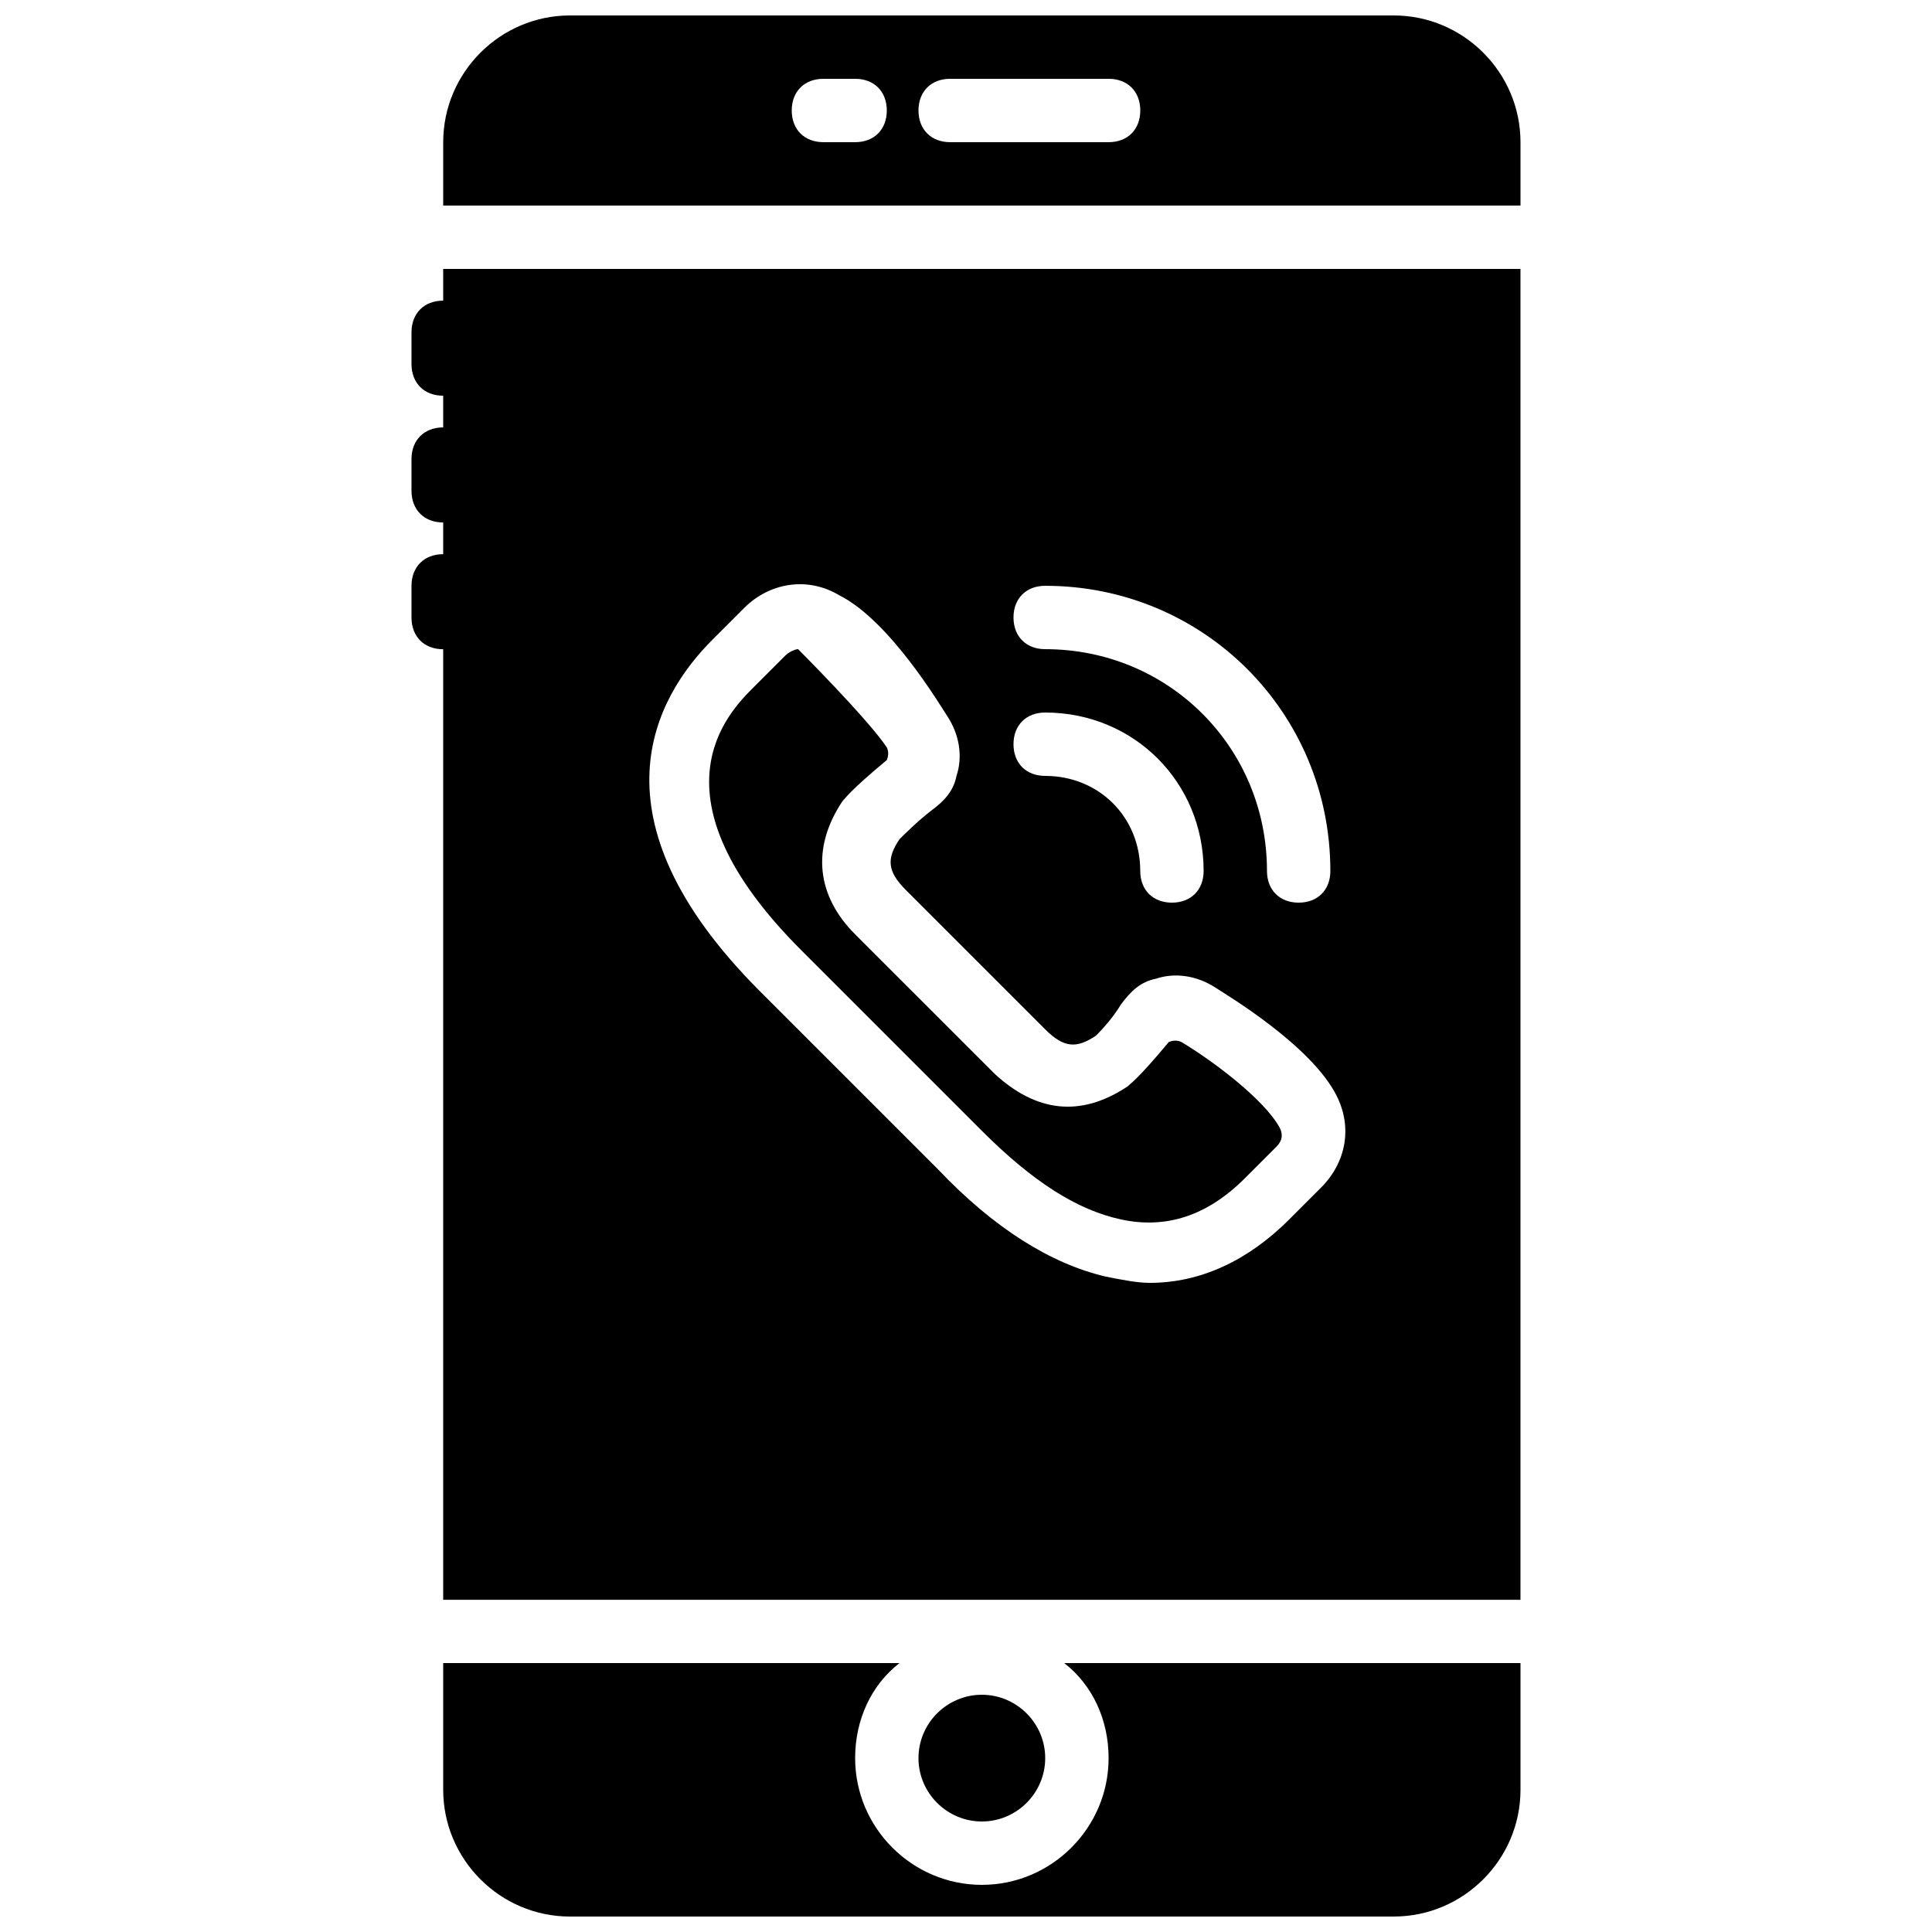
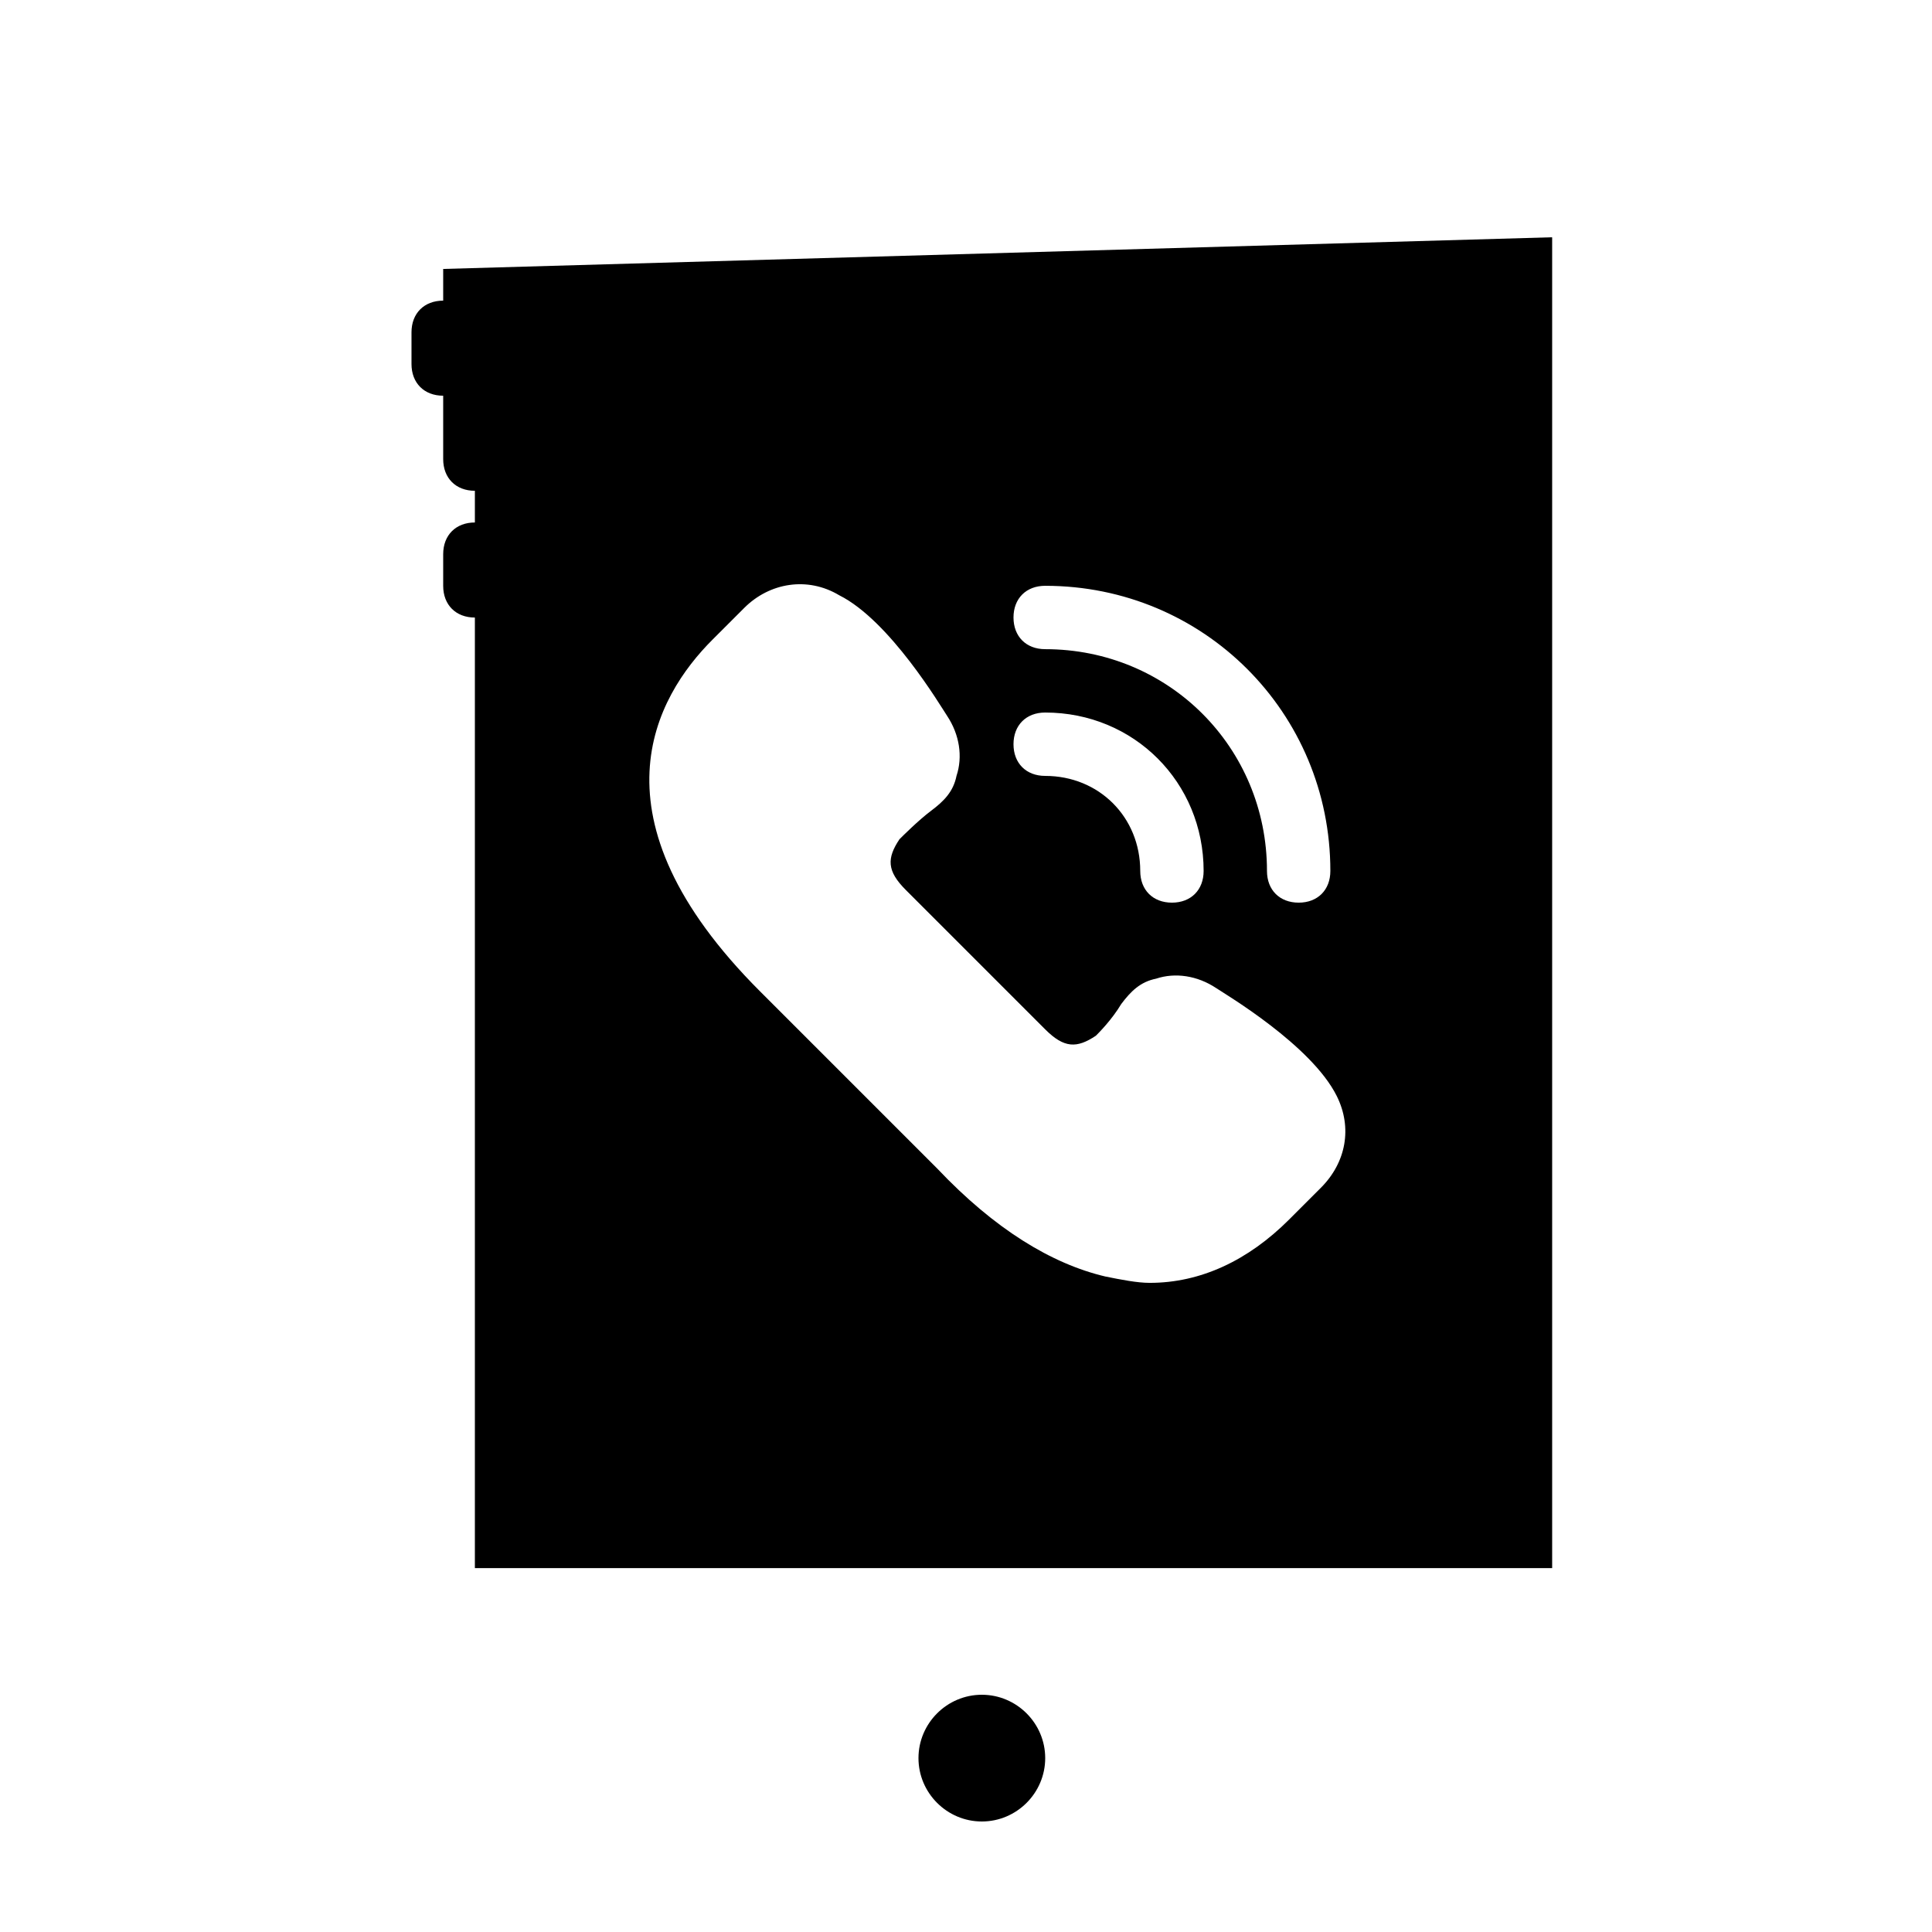
<svg xmlns="http://www.w3.org/2000/svg" width="800px" height="800px" version="1.1" viewBox="144 144 512 512">
  <defs>
    <clipPath id="b">
-       <path d="m261 148.09h286v50.906h-286z" />
-     </clipPath>
+       </clipPath>
    <clipPath id="a">
-       <path d="m261 584h286v67.902h-286z" />
-     </clipPath>
+       </clipPath>
  </defs>
  <path d="m420.99 609.92c0-9.238-7.559-16.793-16.793-16.793-9.238 0-16.793 7.559-16.793 16.793 0 9.238 7.559 16.793 16.793 16.793s16.793-7.555 16.793-16.793" />
  <g clip-path="url(#b)">
-     <path d="m437.79 181.68h-41.984c-5.039 0-8.398-3.359-8.398-8.398s3.359-8.398 8.398-8.398h41.984c5.039 0 8.398 3.359 8.398 8.398-0.004 5.043-3.359 8.398-8.398 8.398m-67.176 0h-8.398c-5.039 0-8.398-3.359-8.398-8.398s3.359-8.398 8.398-8.398h8.398c5.039 0 8.398 3.359 8.398 8.398 0 5.043-3.359 8.398-8.398 8.398m142.75-33.586h-218.32c-18.473 0-33.59 15.113-33.59 33.586v16.793h285.49v-16.793c0-18.473-15.113-33.586-33.586-33.586" />
-   </g>
+     </g>
  <g clip-path="url(#a)">
-     <path d="m437.79 609.92c0 18.473-15.113 33.586-33.586 33.586-18.473 0-33.586-15.113-33.586-33.586 0-10.078 4.199-19.312 11.754-25.191l-120.92 0.004v33.586c0 18.473 15.113 33.586 33.586 33.586h218.32c18.473 0 33.586-15.113 33.586-33.586v-33.586h-120.91c7.559 5.875 11.758 15.113 11.758 25.188" />
-   </g>
-   <path d="m457.1 420.15c-1.68-0.84-3.359 0-3.359 0-8.398 10.078-10.078 10.914-10.914 11.754-12.594 8.398-24.352 6.719-35.266-3.359l-36.949-36.945c-10.078-10.078-11.754-22.672-3.359-35.266 0.84-0.84 1.68-2.519 11.754-10.914 0 0 0.84-1.68 0-3.359-5.039-7.559-23.512-26.031-23.512-26.031-0.84 0-2.519 0.84-3.359 1.68l-8.398 8.398c-6.719 6.719-28.551 28.551 12.594 69.695l47.863 47.863c13.434 13.434 25.191 20.992 36.945 23.512 11.754 2.519 22.672-0.84 32.746-10.914l8.398-8.398c1.68-1.68 1.68-3.359 0.84-5.039-4.191-7.562-17.629-17.641-26.023-22.676" />
-   <path d="m494.04 458.78-8.398 8.398c-10.914 10.914-23.512 16.793-36.945 16.793-3.359 0-7.559-0.84-11.754-1.68-14.273-3.359-29.391-12.594-44.504-28.551l-47.023-47.023c-46.184-46.184-27.711-78.09-12.594-93.203l8.398-8.398c6.719-6.719 16.793-8.398 25.191-3.359 13.434 6.719 26.871 29.391 28.551 31.906 3.359 5.039 4.199 10.914 2.519 15.953-0.84 4.199-3.359 6.719-6.719 9.238-3.359 2.519-7.559 6.719-8.398 7.559-3.359 5.039-3.359 8.398 1.68 13.434l36.945 36.949c5.039 5.039 8.398 5.039 13.434 1.68 0.84-0.84 4.199-4.199 6.719-8.398 2.519-3.359 5.039-5.879 9.238-6.719 5.039-1.68 10.914-0.84 15.953 2.519 2.519 1.68 25.191 15.113 31.906 28.551 4.199 8.398 2.519 17.633-4.199 24.352zm-73.051-125.95c23.512 0 41.984 18.473 41.984 41.984 0 5.039-3.359 8.398-8.398 8.398s-8.398-3.359-8.398-8.398c0-14.273-10.914-25.191-25.191-25.191-5.039 0-8.398-3.359-8.398-8.398 0.004-5.035 3.363-8.395 8.402-8.395zm0-33.586c41.984 0 75.57 33.586 75.57 75.57 0 5.039-3.359 8.398-8.398 8.398-5.039 0-8.398-3.359-8.398-8.398 0-32.746-26.031-58.777-58.777-58.777-5.039 0-8.398-3.359-8.398-8.398 0.004-5.039 3.363-8.395 8.402-8.395zm-159.54-83.969v8.398c-5.039 0-8.398 3.359-8.398 8.398v8.398c0 5.039 3.359 8.398 8.398 8.398v8.398c-5.039 0-8.398 3.359-8.398 8.398v8.398c0 5.039 3.359 8.398 8.398 8.398v8.398c-5.039 0-8.398 3.359-8.398 8.398v8.398c0 5.039 3.359 8.398 8.398 8.398v251.91h285.49v-352.69z" />
+     </g>
+   <path d="m494.04 458.78-8.398 8.398c-10.914 10.914-23.512 16.793-36.945 16.793-3.359 0-7.559-0.84-11.754-1.68-14.273-3.359-29.391-12.594-44.504-28.551l-47.023-47.023c-46.184-46.184-27.711-78.09-12.594-93.203l8.398-8.398c6.719-6.719 16.793-8.398 25.191-3.359 13.434 6.719 26.871 29.391 28.551 31.906 3.359 5.039 4.199 10.914 2.519 15.953-0.84 4.199-3.359 6.719-6.719 9.238-3.359 2.519-7.559 6.719-8.398 7.559-3.359 5.039-3.359 8.398 1.68 13.434l36.945 36.949c5.039 5.039 8.398 5.039 13.434 1.68 0.84-0.84 4.199-4.199 6.719-8.398 2.519-3.359 5.039-5.879 9.238-6.719 5.039-1.68 10.914-0.84 15.953 2.519 2.519 1.68 25.191 15.113 31.906 28.551 4.199 8.398 2.519 17.633-4.199 24.352zm-73.051-125.95c23.512 0 41.984 18.473 41.984 41.984 0 5.039-3.359 8.398-8.398 8.398s-8.398-3.359-8.398-8.398c0-14.273-10.914-25.191-25.191-25.191-5.039 0-8.398-3.359-8.398-8.398 0.004-5.035 3.363-8.395 8.402-8.395zm0-33.586c41.984 0 75.57 33.586 75.57 75.57 0 5.039-3.359 8.398-8.398 8.398-5.039 0-8.398-3.359-8.398-8.398 0-32.746-26.031-58.777-58.777-58.777-5.039 0-8.398-3.359-8.398-8.398 0.004-5.039 3.363-8.395 8.402-8.395zm-159.54-83.969v8.398c-5.039 0-8.398 3.359-8.398 8.398v8.398c0 5.039 3.359 8.398 8.398 8.398v8.398v8.398c0 5.039 3.359 8.398 8.398 8.398v8.398c-5.039 0-8.398 3.359-8.398 8.398v8.398c0 5.039 3.359 8.398 8.398 8.398v251.91h285.49v-352.69z" />
</svg>